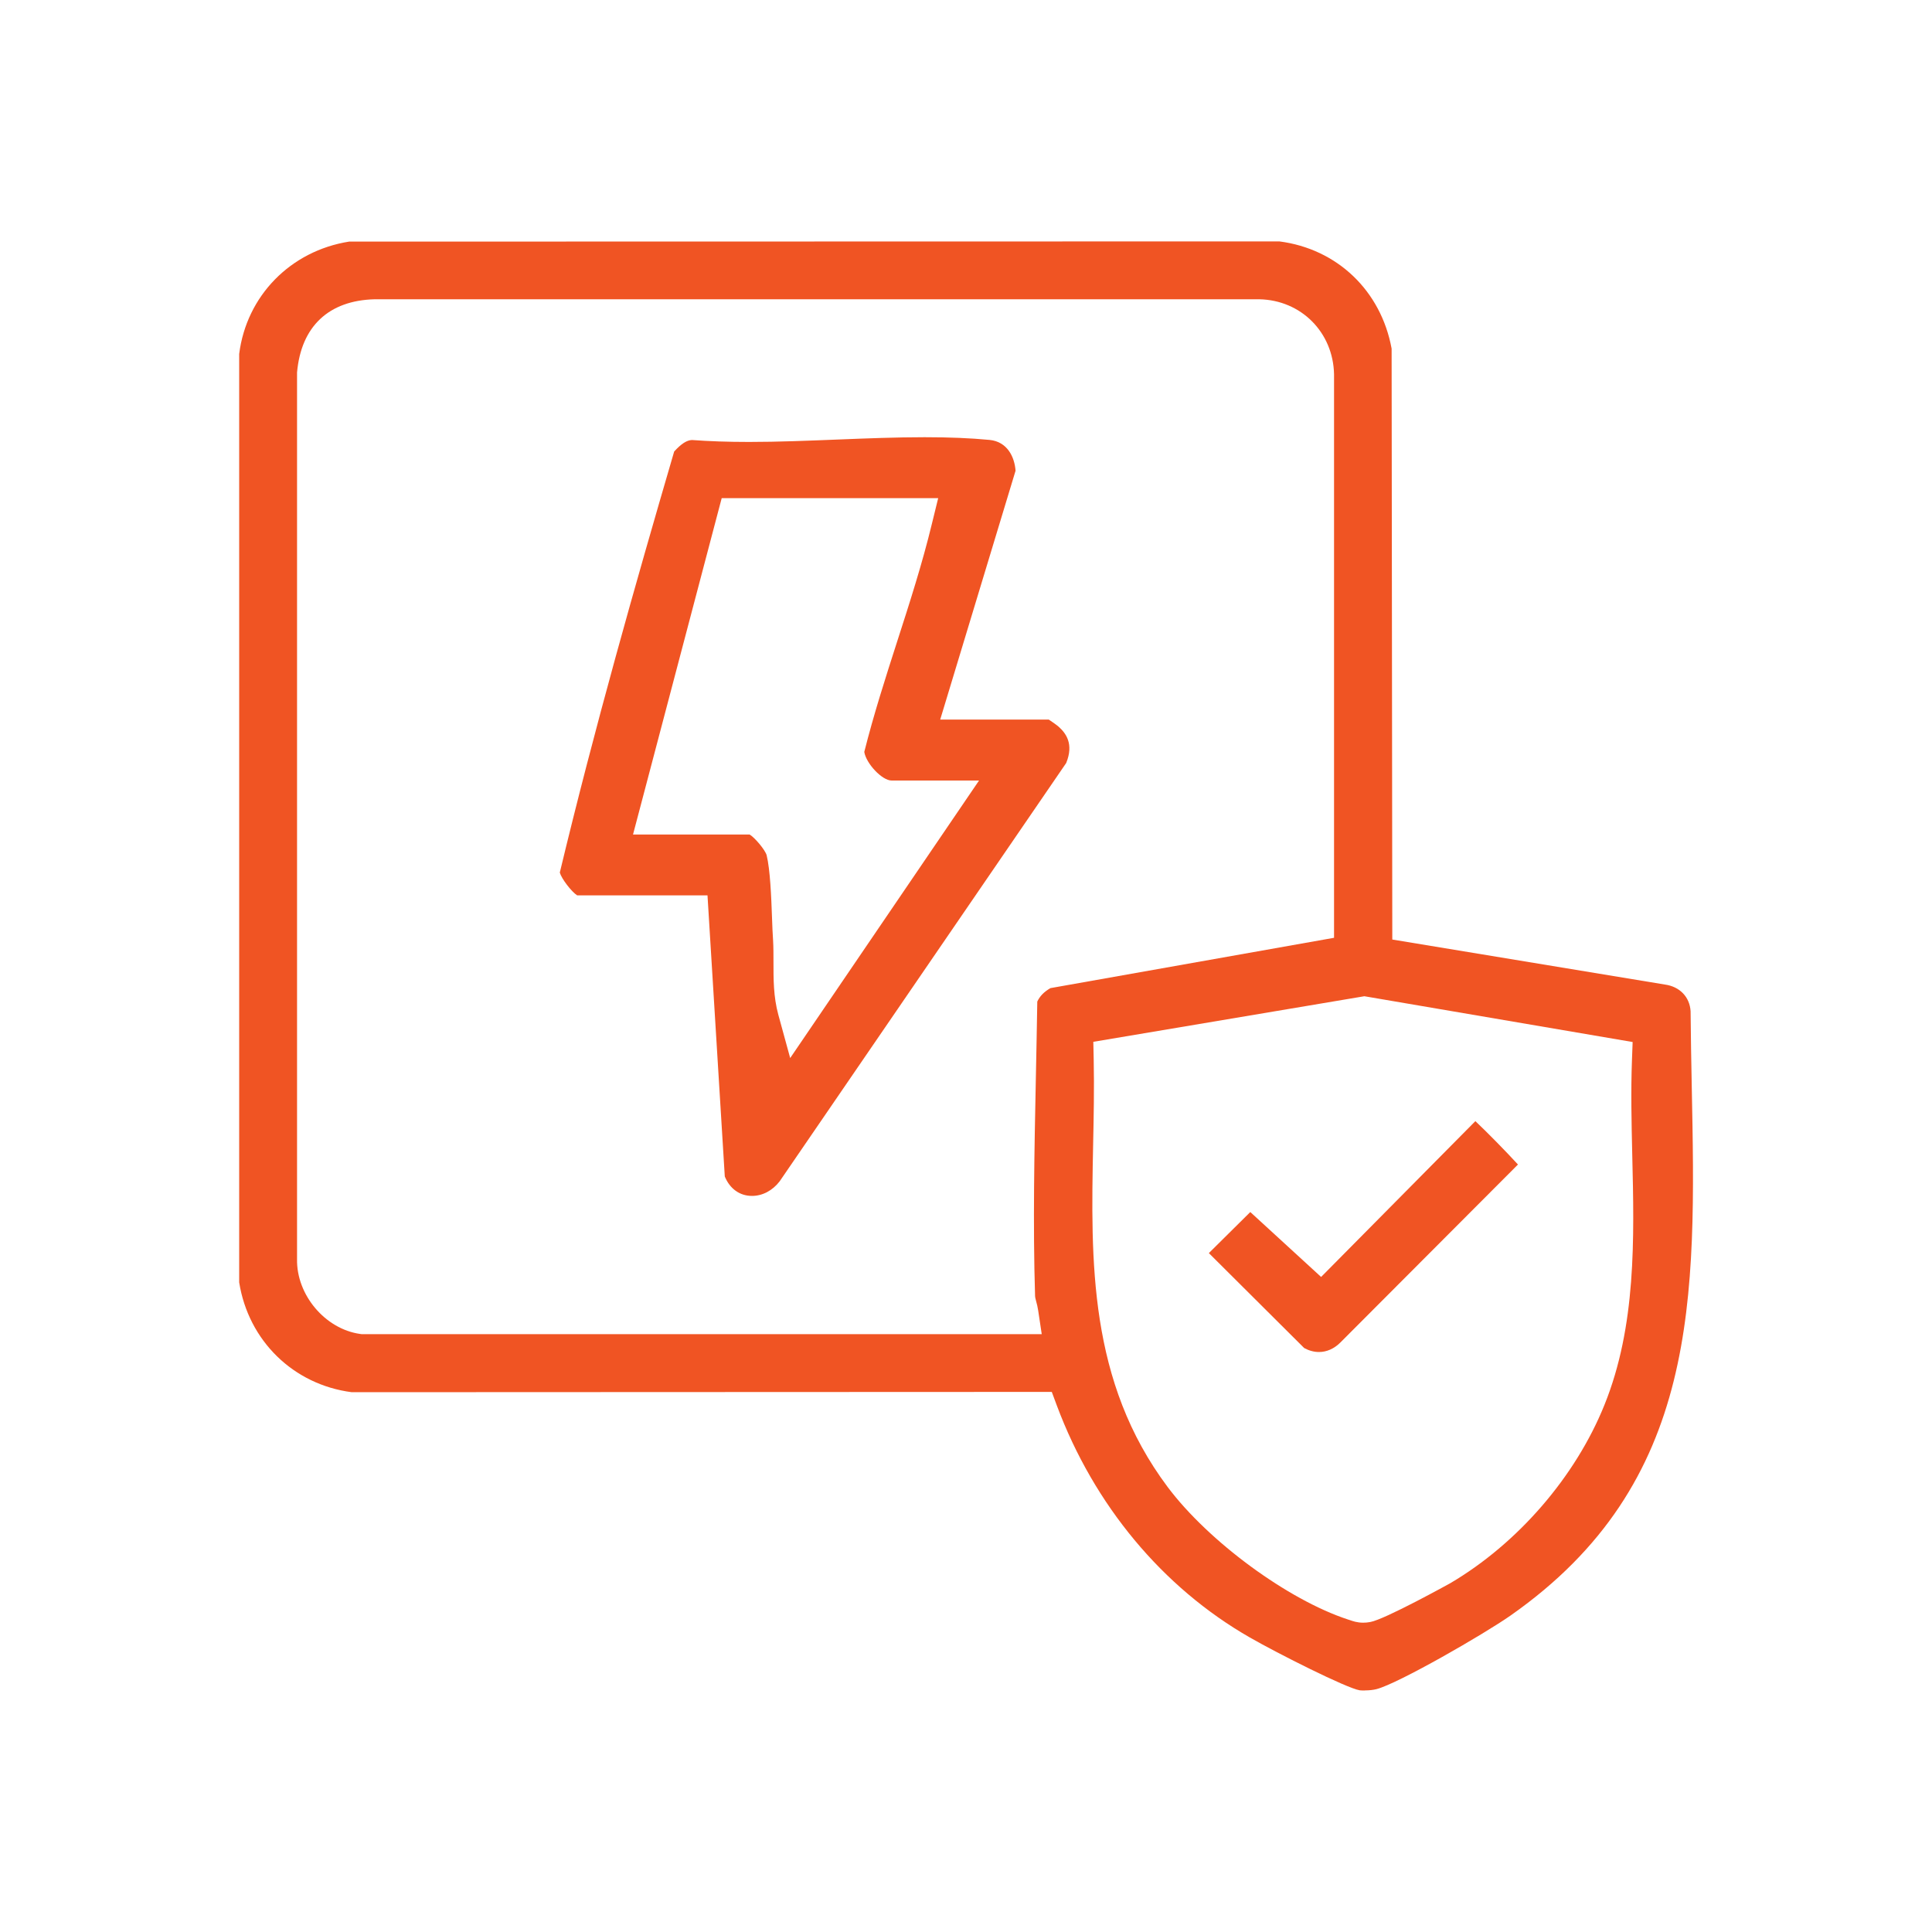
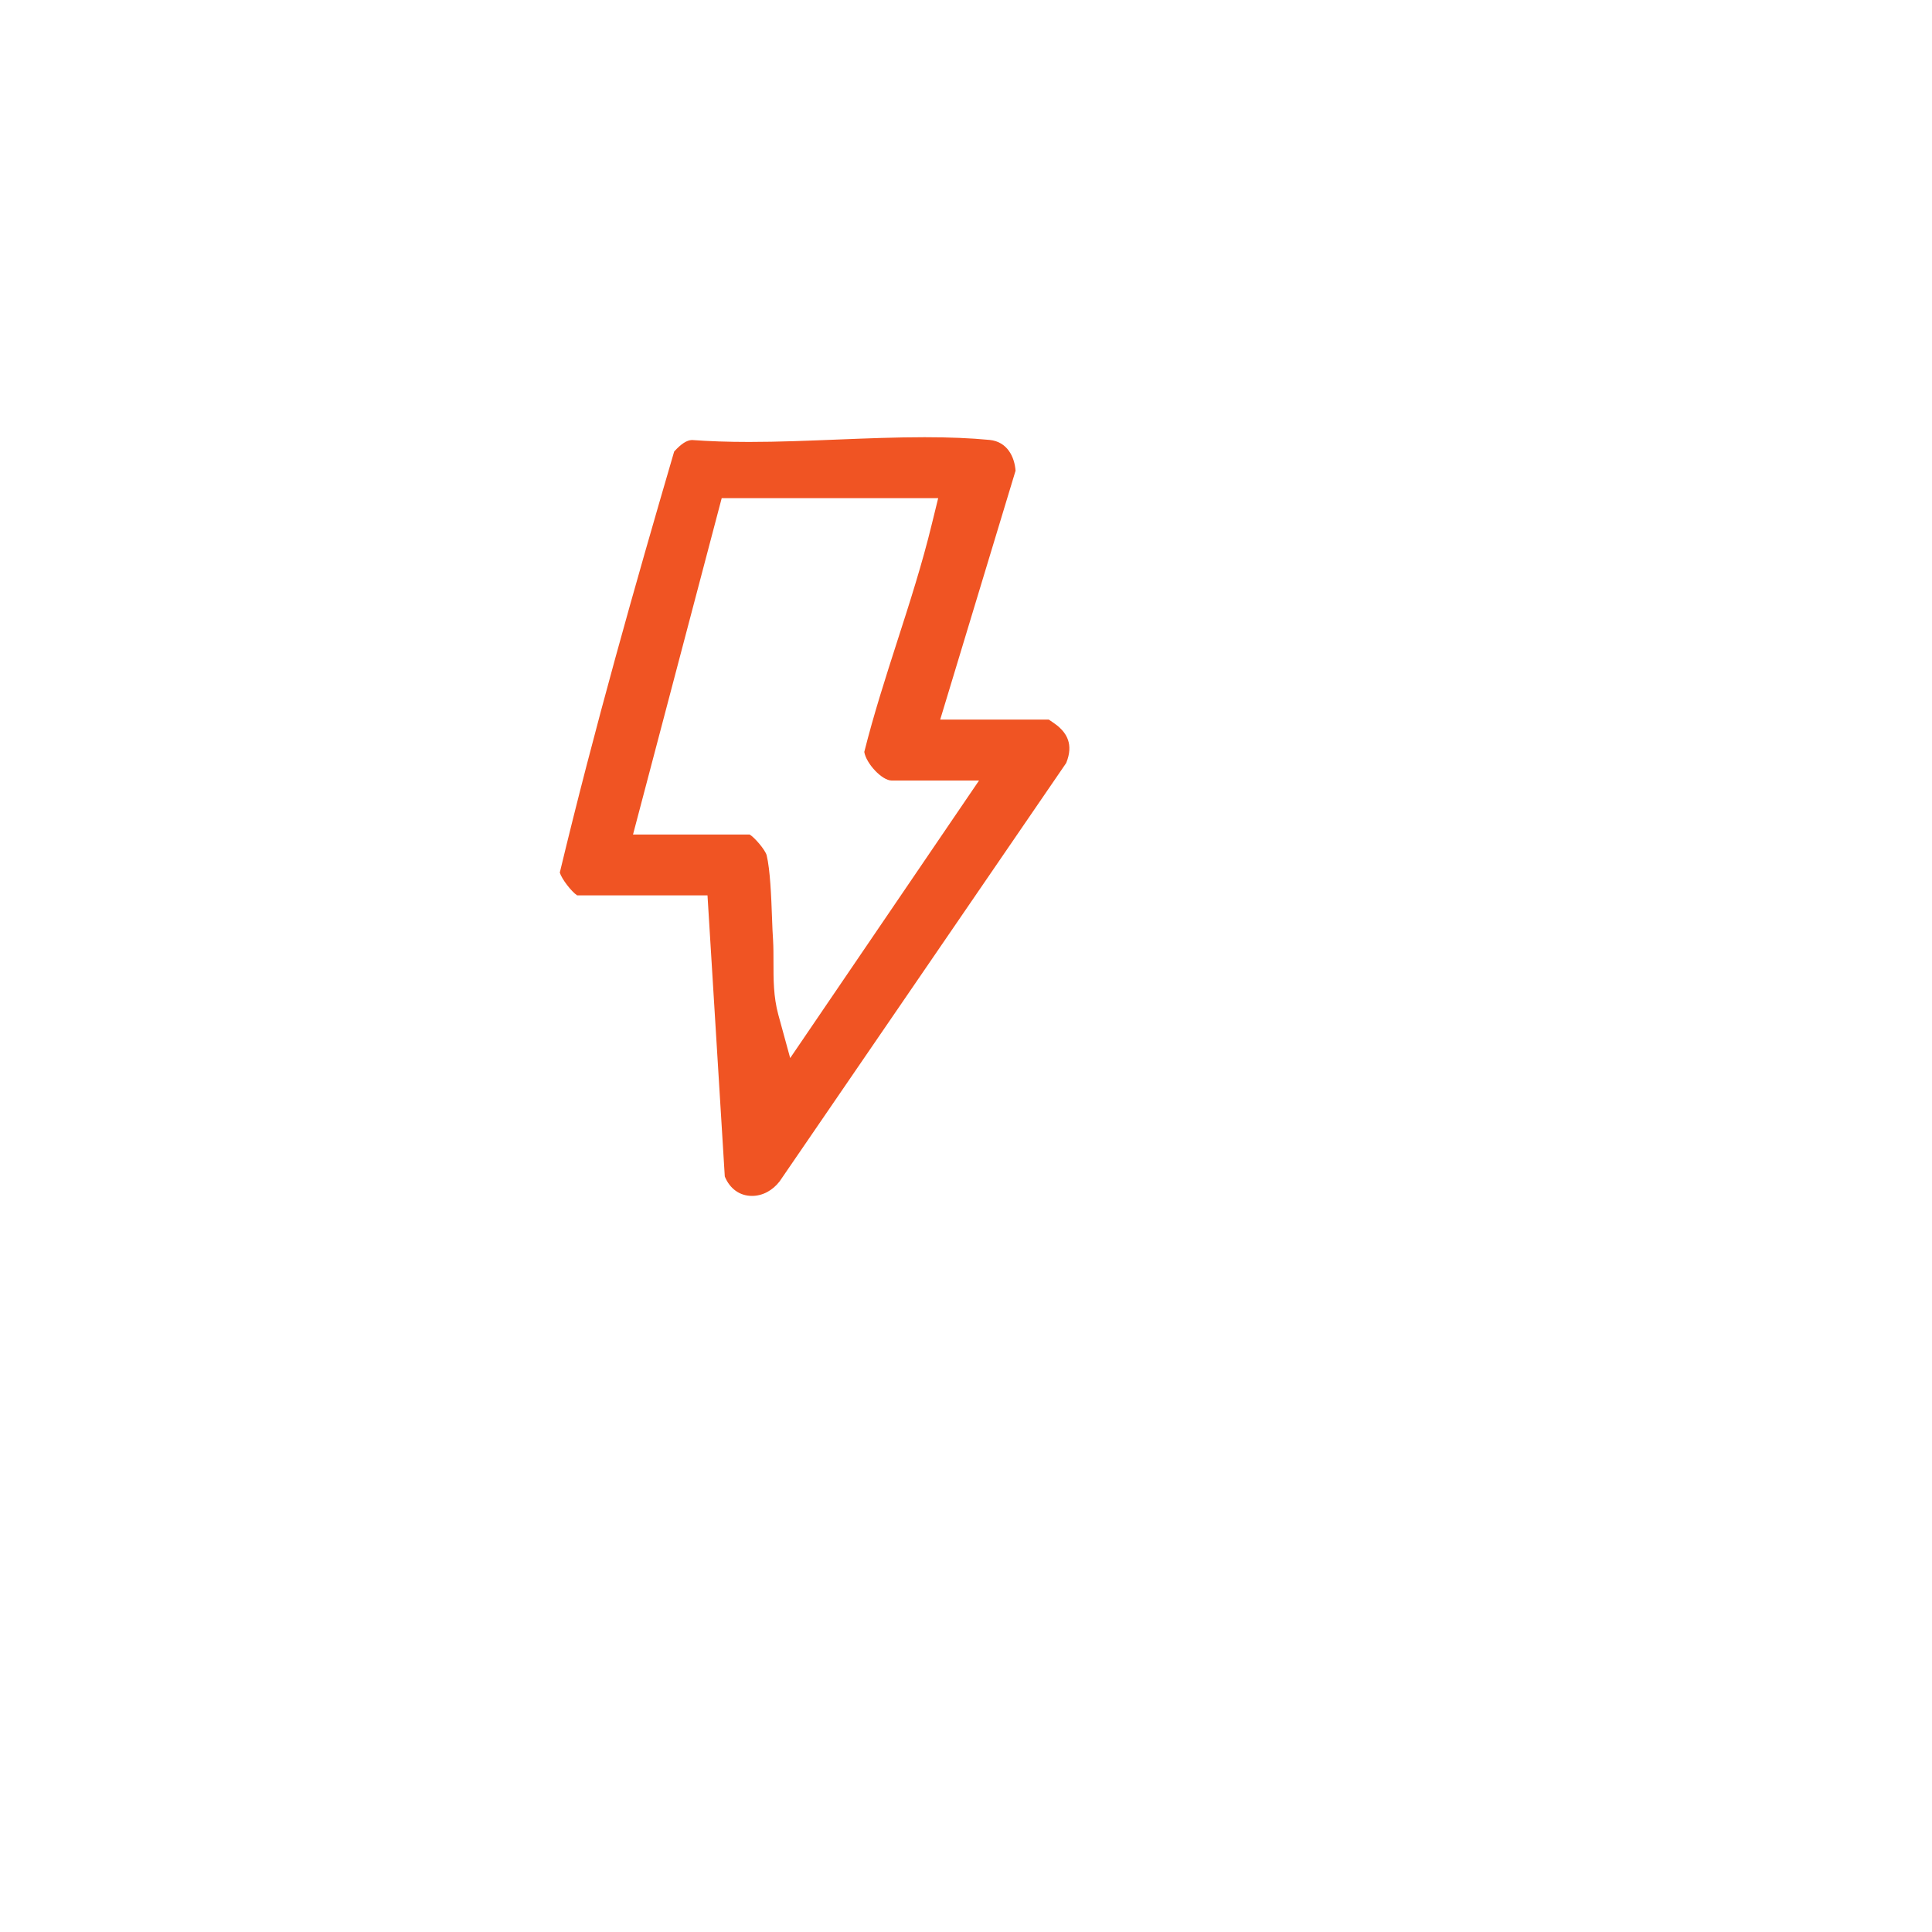
<svg xmlns="http://www.w3.org/2000/svg" id="Layer_1" data-name="Layer 1" width="200" height="200" viewBox="0 0 200 200">
  <defs>
    <style>
      .cls-1 {
        fill: #f05423;
      }
    </style>
  </defs>
-   <path class="cls-1" d="M141.31,175c-.18,0-.37,0-.55-.02-1.34-.21-8.47-3.8-11.38-5.47-9.04-5.18-16.13-13.71-19.98-24.02l-.52-1.4-72.47.03c-6.03-.78-10.69-5.32-11.65-11.37V36.64c.76-6.02,5.32-10.67,11.38-11.63l96.3-.02c5.99.77,10.52,5.11,11.62,11.1l.07,61.17,28.22,4.66c1.54.21,2.57,1.29,2.66,2.76.02,2.62.07,5.25.12,7.79.44,22.01.83,41.03-18.76,54.77-2.71,1.9-11.6,7.03-13.88,7.62-.33.08-.73.13-1.18.13ZM113.18,107.85l.04,1.85c.06,2.94,0,5.93-.06,8.82-.24,12.04-.48,24.48,7.72,35.42,4.24,5.65,12.44,11.67,18.66,13.71.07.02.13.04.19.06.32.11.76.27,1.39.27h0c.23,0,.47-.02.73-.07,1.5-.26,8.21-3.98,8.27-4.01,7-4.12,12.97-11.02,15.97-18.46,3.3-8.17,3.09-17.19,2.88-25.9-.08-3.41-.15-6.63-.03-9.79l.07-1.88-27.77-4.74-28.07,4.72ZM30.75,130.33c-.08,3.7,2.9,7.25,6.53,7.76l.15.02h70.41l-.37-2.46c-.05-.35-.13-.65-.2-.91-.06-.23-.12-.45-.12-.59-.23-7.43-.07-15.08.08-22.49.05-2.62.11-5.33.15-7.98.27-.57.69-1,1.36-1.39l29.36-5.21v-58.33c-.09-4.36-3.42-7.69-7.75-7.77H38.79c-4.77.12-7.62,2.82-8.04,7.58v.09s0,91.67,0,91.67Z" />
  <path class="cls-1" d="M77.84,123.8c-1.26,0-2.29-.74-2.81-2.01l-1.79-29.1h-13.49c-.6-.39-1.61-1.71-1.8-2.36,3.59-14.96,7.8-29.78,11.84-43.59.73-.8,1.3-1.17,1.84-1.19,1.79.13,3.72.2,5.91.2,3.03,0,6.16-.13,9.19-.25,2.98-.12,6.06-.24,8.99-.24,2.54,0,4.74.09,6.72.28,1.84.18,2.59,1.77,2.69,3.19l-7.8,25.76h11.24c.35.23.87.6,1.02.74.73.65,1.6,1.76.78,3.76l-29.66,43.3c-.74.96-1.78,1.51-2.86,1.51ZM77.59,86.38c.55.33,1.6,1.58,1.77,2.14.37,1.52.48,4.29.56,6.51.03.85.06,1.64.11,2.33.04.72.04,1.46.04,2.24,0,1.75-.01,3.56.5,5.44l1.23,4.49,19.55-28.73h-9.05c-1,0-2.64-1.77-2.83-2.96.96-3.83,2.2-7.69,3.4-11.42,1.28-3.97,2.6-8.07,3.6-12.2l.65-2.65h-22.41l-9.18,34.82h12.06ZM57.92,90.23h0Z" />
-   <path class="cls-1" d="M136.54,139.96c-.51,0-1.03-.14-1.53-.41l-9.87-9.83,4.29-4.25,7.33,6.72,15.97-16.13c1.26,1.19,3.18,3.15,4.41,4.49l-18.38,18.42c-.65.65-1.42.99-2.22.99Z" />
</svg>